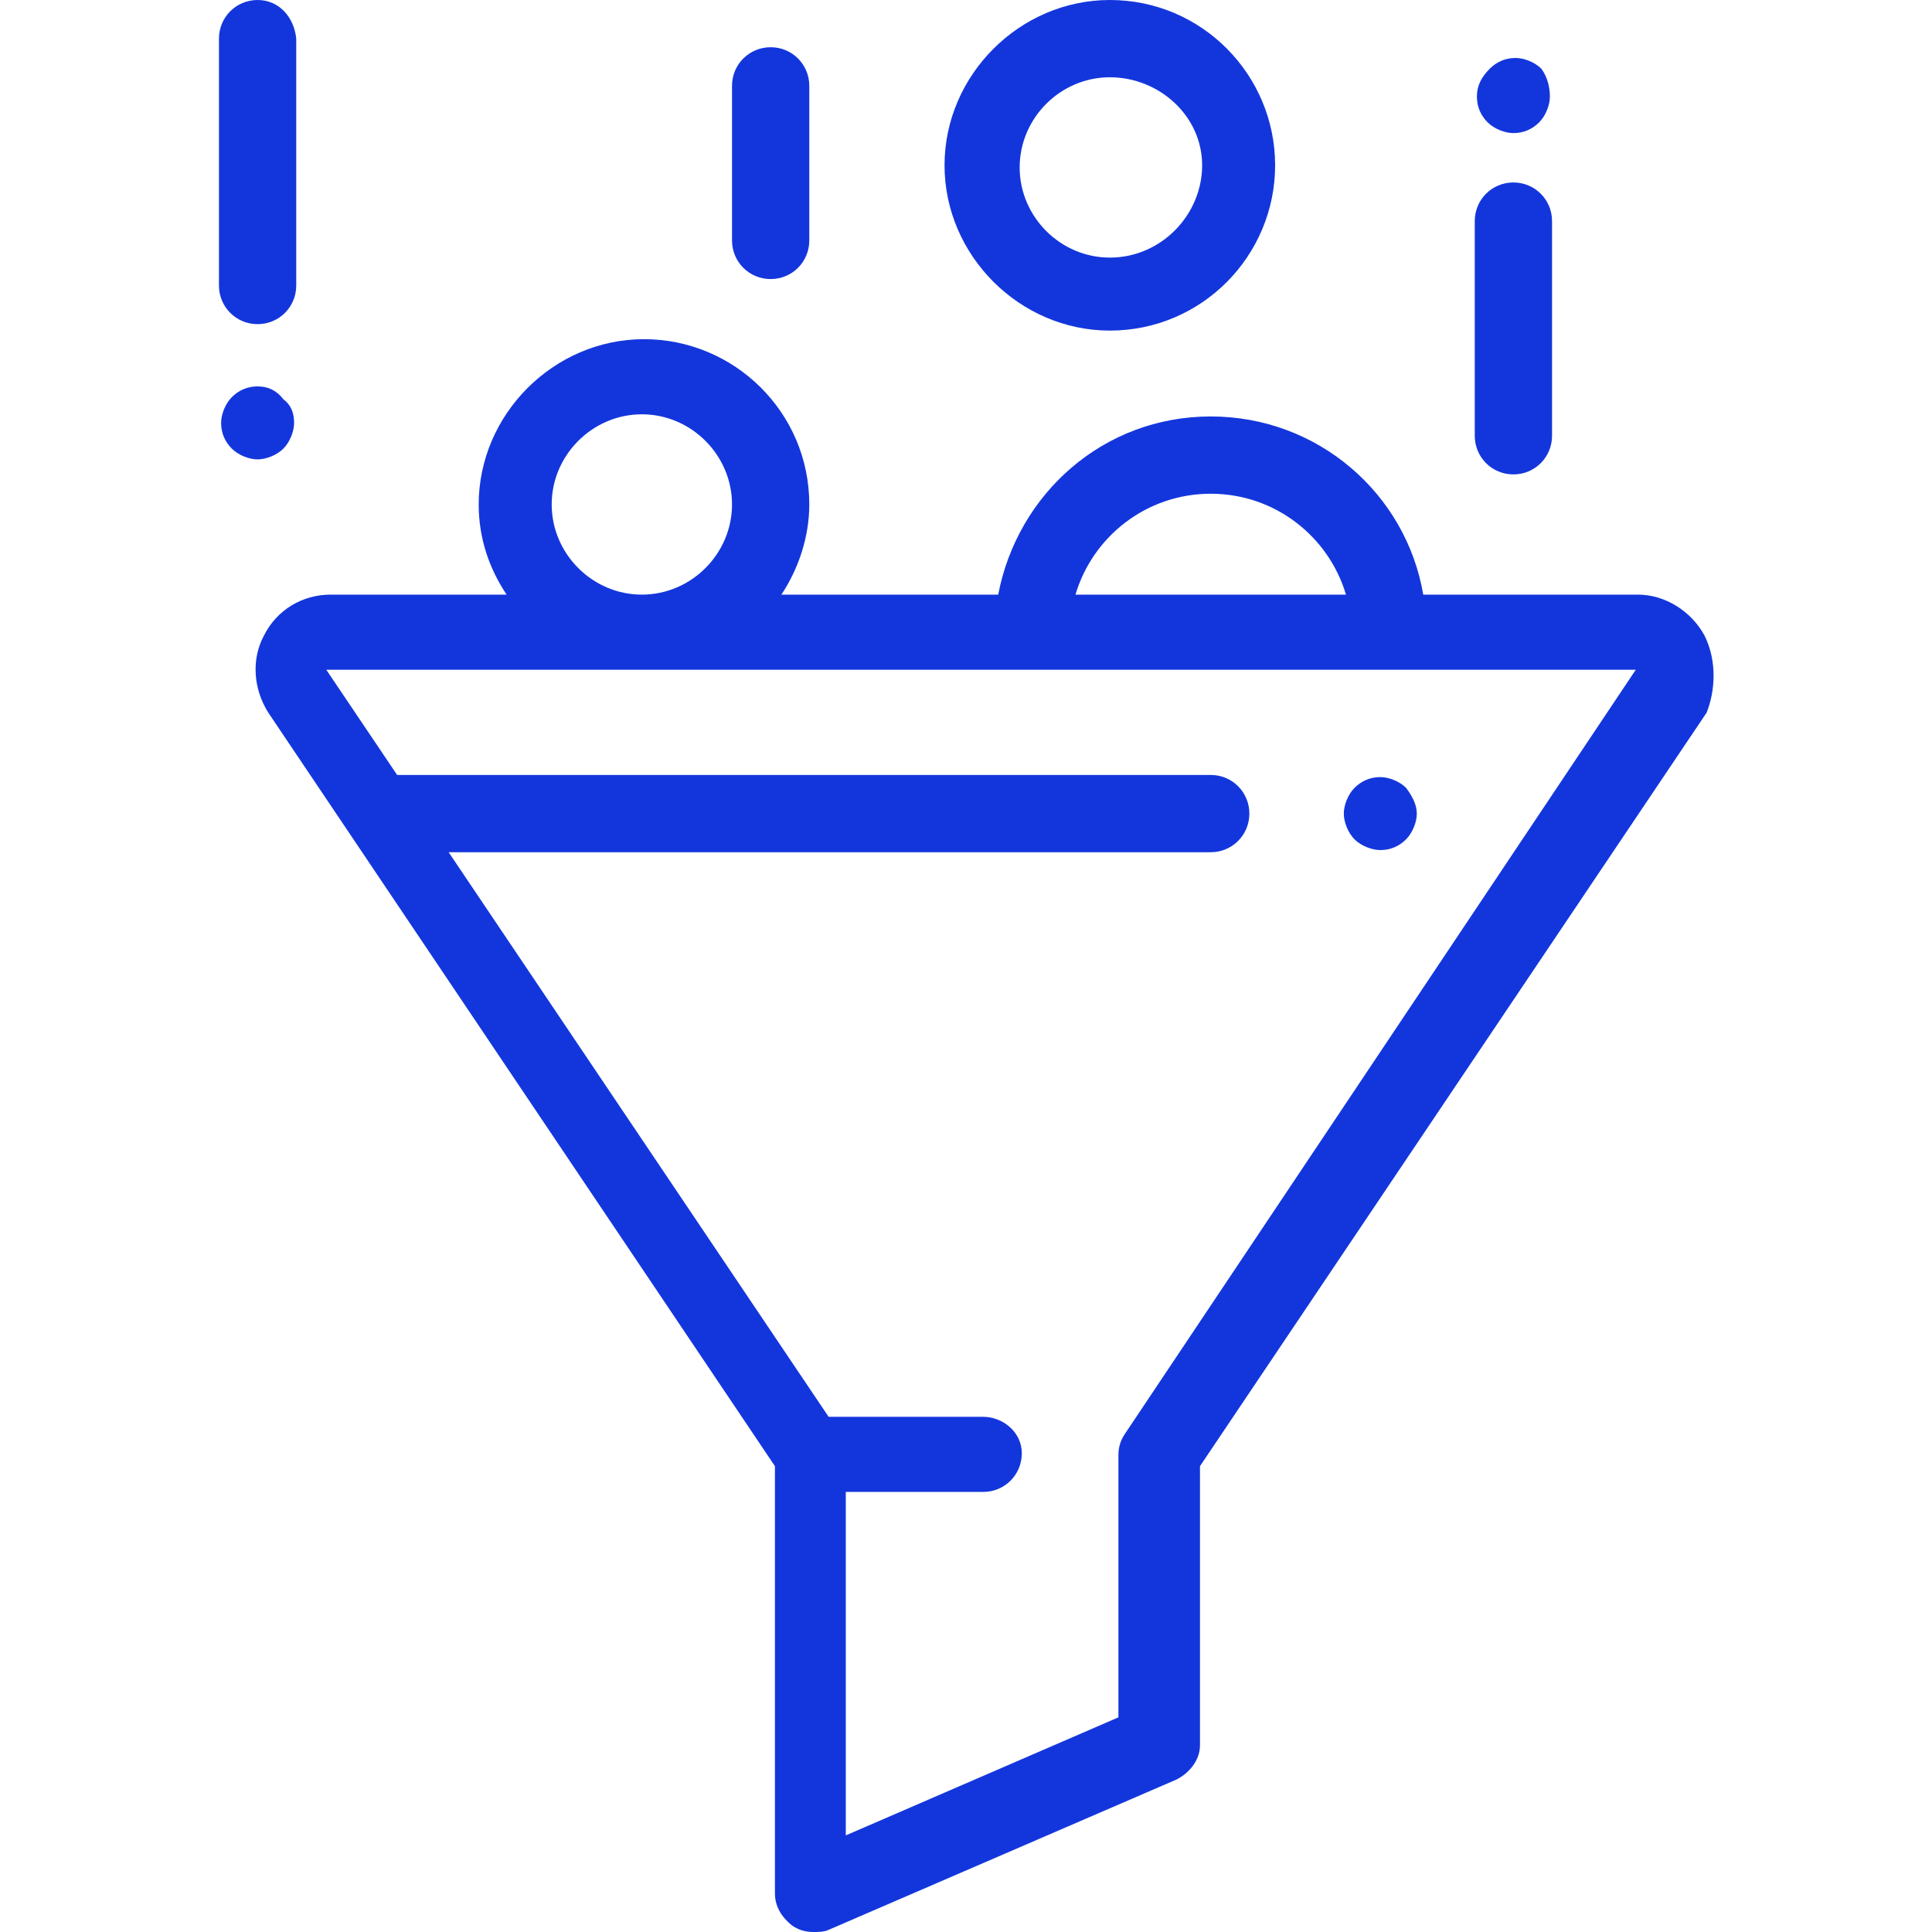
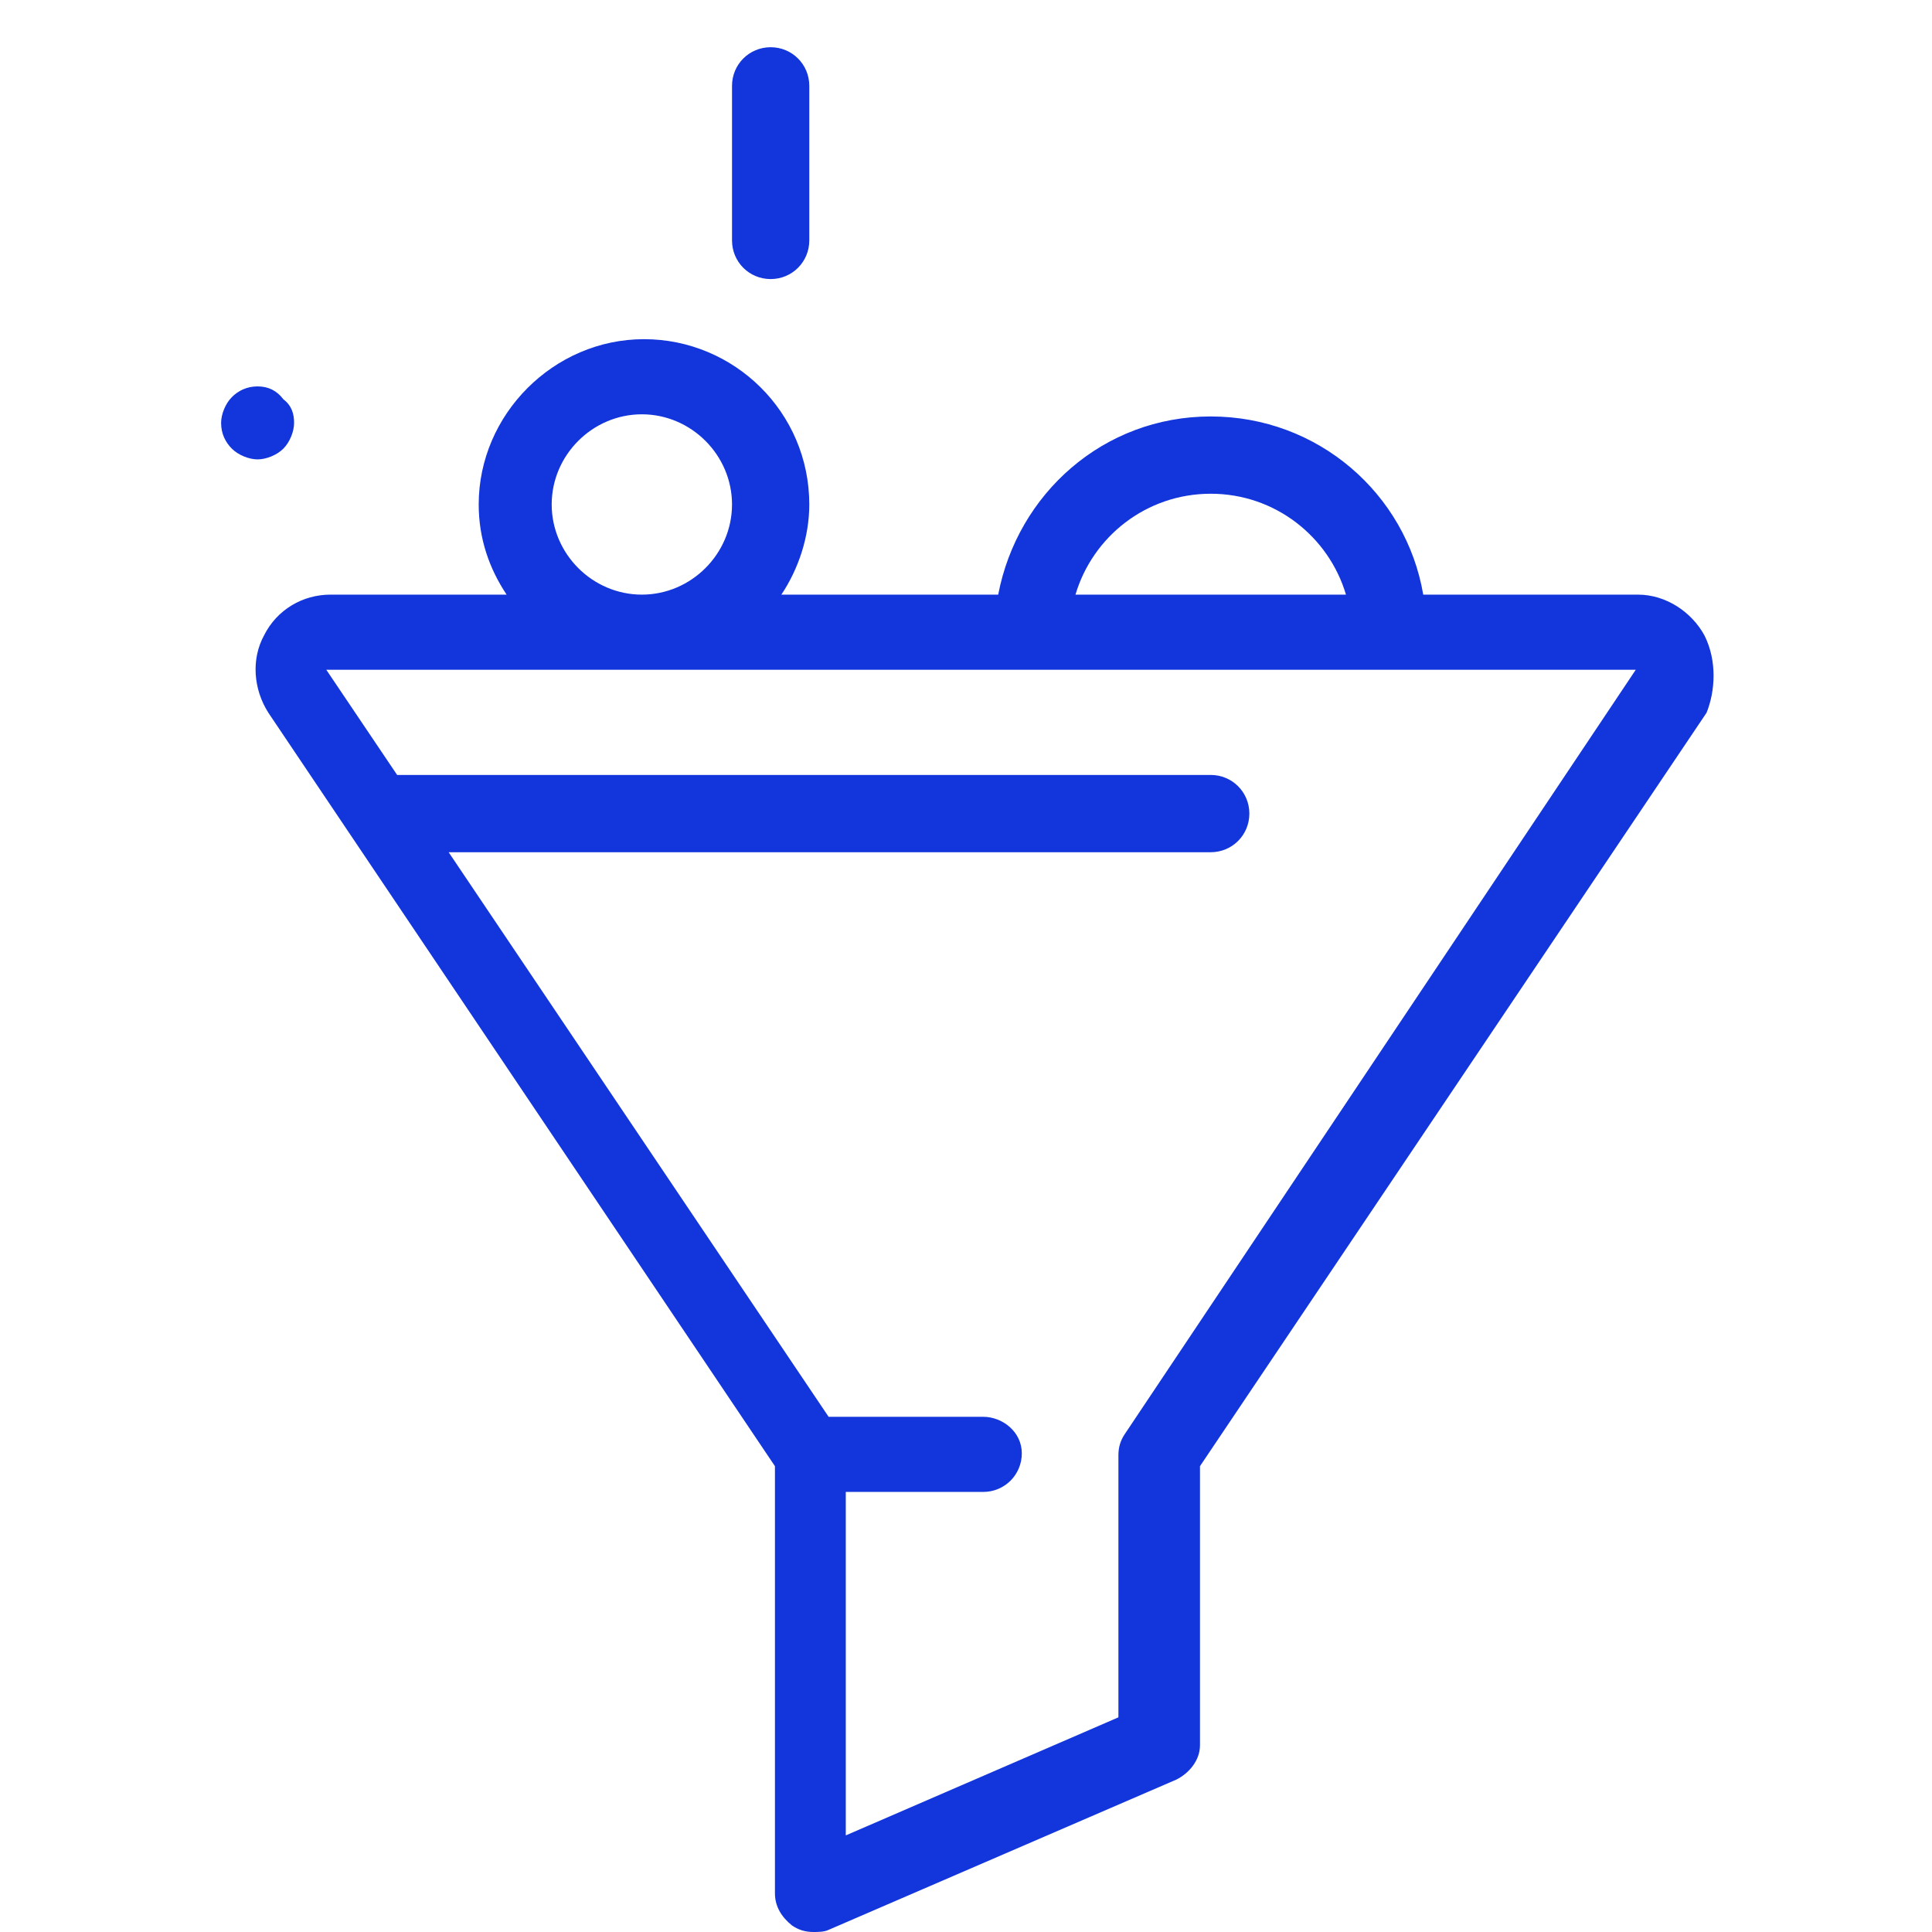
<svg xmlns="http://www.w3.org/2000/svg" version="1.1" id="Capa_1" x="0px" y="0px" viewBox="0 0 90 90" style="enable-background:new 0 0 90 90;" xml:space="preserve">
  <style type="text/css">
	.st0{fill:#1336DC;}
</style>
  <g>
    <g>
      <g>
        <path class="st0" d="M79.4,29.6c-0.6-1.1-1.8-1.9-3.1-1.9h-10c-0.8-4.7-4.9-8.3-9.9-8.3s-9,3.6-9.9,8.3H36.4     c0.8-1.2,1.3-2.7,1.3-4.2c0-4.3-3.5-7.7-7.7-7.7s-7.7,3.5-7.7,7.7c0,1.6,0.5,3,1.3,4.2h-8.2c-1.3,0-2.5,0.7-3.1,1.9     c-0.6,1.1-0.5,2.5,0.2,3.6l23.6,35.1v19.9c0,0.6,0.3,1.1,0.8,1.5c0.3,0.2,0.6,0.3,1,0.3c0.2,0,0.5,0,0.7-0.1l16.2-7     c0.6-0.3,1.1-0.9,1.1-1.6v-13l23.6-35.1C79.9,32.2,80,30.8,79.4,29.6z M56.4,23c3,0,5.5,2,6.3,4.7H50.1C50.9,25,53.4,23,56.4,23z      M29.9,19.3c2.3,0,4.2,1.9,4.2,4.2s-1.9,4.2-4.2,4.2s-4.2-1.9-4.2-4.2S27.6,19.3,29.9,19.3z M52.4,66.8c-0.2,0.3-0.3,0.6-0.3,1     V80l-12.7,5.5v-16h6.4c1,0,1.8-0.8,1.8-1.8S46.7,66,45.8,66h-7.2L20.9,39.7h35.5c1,0,1.8-0.8,1.8-1.8s-0.8-1.8-1.8-1.8H18.5     l-3.3-4.9h61L52.4,66.8z" />
      </g>
    </g>
    <g>
      <g>
-         <path class="st0" d="M51.7,0C47.5,0,44,3.5,44,7.7s3.5,7.7,7.7,7.7c4.3,0,7.7-3.5,7.7-7.7S56,0,51.7,0z M51.7,12     c-2.3,0-4.2-1.9-4.2-4.2s1.9-4.2,4.2-4.2S56,5.4,56,7.7S54.1,12,51.7,12z" />
-       </g>
+         </g>
    </g>
    <g>
      <g>
-         <path class="st0" d="M70.5,8.5c-1,0-1.8,0.8-1.8,1.8v10c0,1,0.8,1.8,1.8,1.8s1.8-0.8,1.8-1.8v-10C72.3,9.3,71.5,8.5,70.5,8.5z" />
-       </g>
+         </g>
    </g>
    <g>
      <g>
-         <path class="st0" d="M71.8,3.2c-0.3-0.3-0.8-0.5-1.2-0.5c-0.5,0-0.9,0.2-1.2,0.5C69,3.6,68.8,4,68.8,4.5s0.2,0.9,0.5,1.2     c0.3,0.3,0.8,0.5,1.2,0.5c0.5,0,0.9-0.2,1.2-0.5c0.3-0.3,0.5-0.8,0.5-1.2S72.1,3.6,71.8,3.2z" />
-       </g>
+         </g>
    </g>
    <g>
      <g>
        <path class="st0" d="M35.9,2.2c-1,0-1.8,0.8-1.8,1.8v7.2c0,1,0.8,1.8,1.8,1.8s1.8-0.8,1.8-1.8V4C37.7,3,36.9,2.2,35.9,2.2z" />
      </g>
    </g>
    <g>
      <g>
-         <path class="st0" d="M12,0c-1,0-1.8,0.8-1.8,1.8v11.5c0,1,0.8,1.8,1.8,1.8s1.8-0.8,1.8-1.8V1.8C13.7,0.8,13,0,12,0z" />
-       </g>
+         </g>
    </g>
    <g>
      <g>
        <path class="st0" d="M13.2,18.6C12.9,18.2,12.5,18,12,18s-0.9,0.2-1.2,0.5s-0.5,0.8-0.5,1.2c0,0.5,0.2,0.9,0.5,1.2     c0.3,0.3,0.8,0.5,1.2,0.5s0.9-0.2,1.2-0.5s0.5-0.8,0.5-1.2S13.6,18.9,13.2,18.6z" />
      </g>
    </g>
    <g>
      <g>
-         <path class="st0" d="M65.5,36.7c-0.3-0.3-0.8-0.5-1.2-0.5c-0.5,0-0.9,0.2-1.2,0.5s-0.5,0.8-0.5,1.2s0.2,0.9,0.5,1.2     s0.8,0.5,1.2,0.5c0.5,0,0.9-0.2,1.2-0.5c0.3-0.3,0.5-0.8,0.5-1.2S65.8,37.1,65.5,36.7z" />
-       </g>
+         </g>
    </g>
  </g>
</svg>